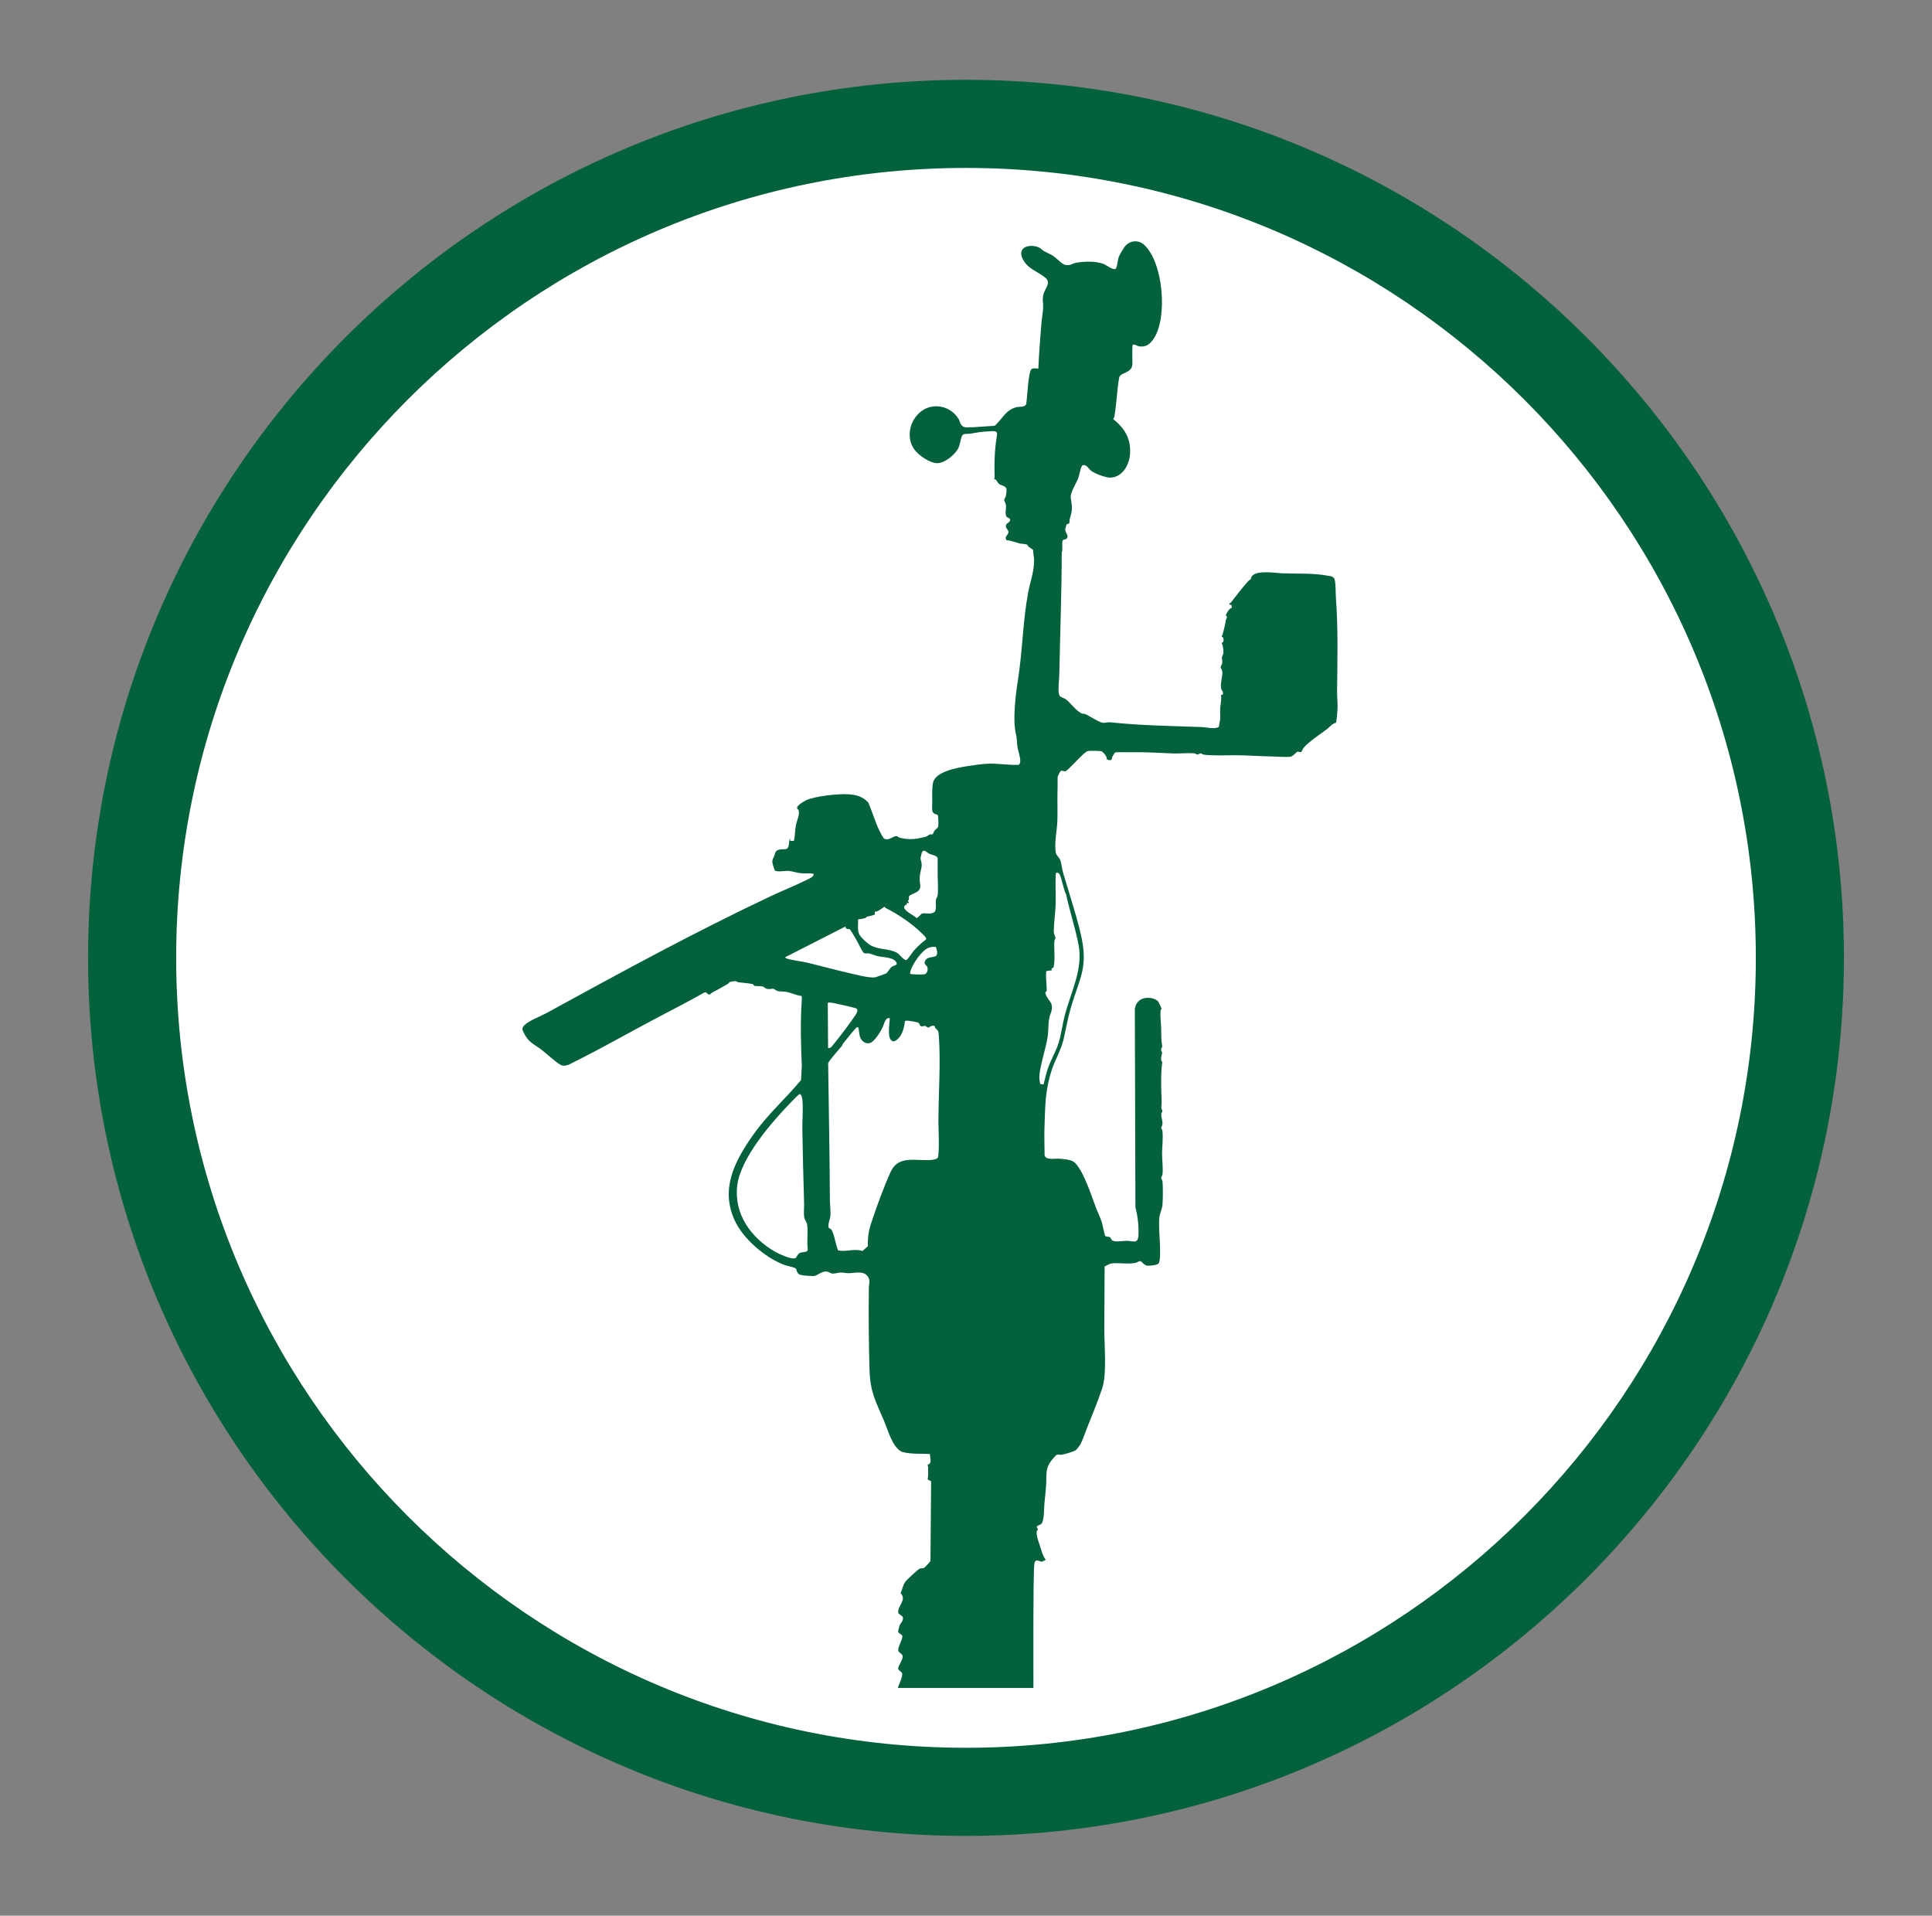
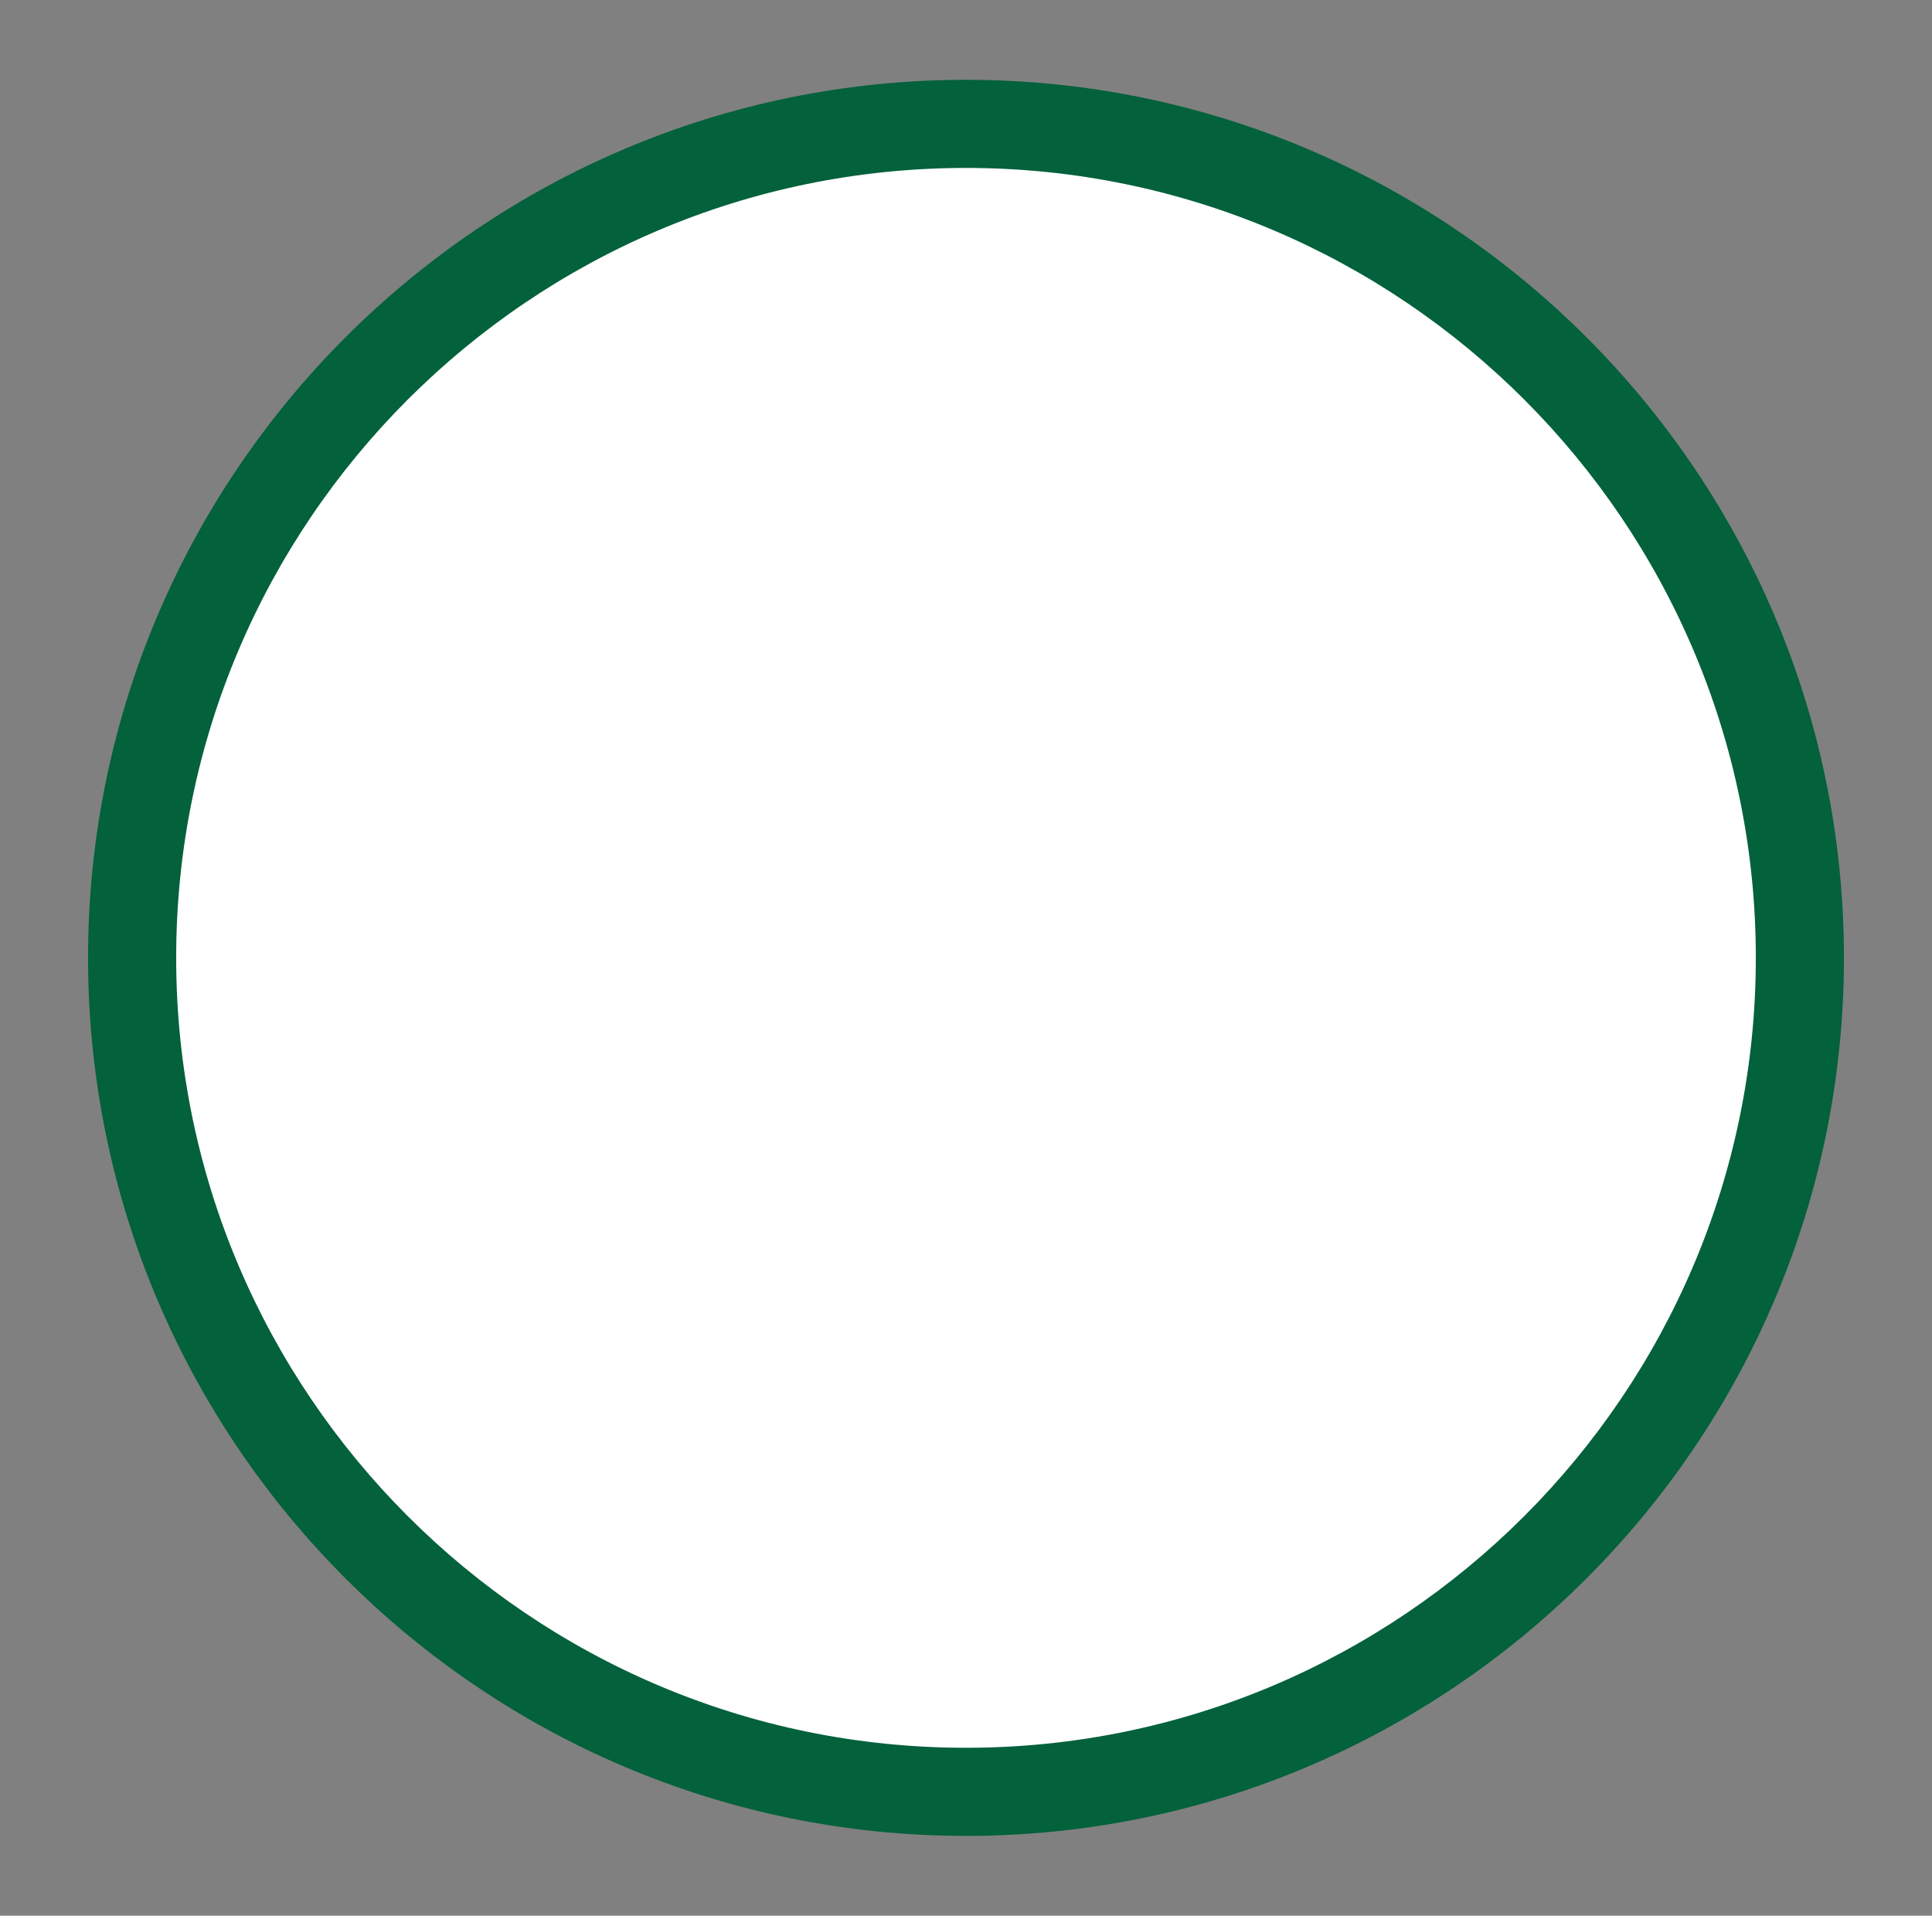
<svg xmlns="http://www.w3.org/2000/svg" width="117" height="116" viewBox="0 0 117 116" fill="none">
  <rect x="0" y="0" width="117" height="116" fill="#808080" stroke="none" />
  <g clip-path="url(#clip0_87_1072)">
    <path d="M95.377 94.878C115.744 74.511 115.744 41.489 95.377 21.122C75.01 0.755 41.989 0.755 21.622 21.122C1.254 41.489 1.254 74.511 21.622 94.878C41.989 115.245 75.01 115.245 95.377 94.878Z" fill="white" />
    <path d="M58.5 111.167C29.183 111.167 5.333 87.315 5.333 58C5.333 28.685 29.183 4.833 58.5 4.833C87.817 4.833 111.667 28.683 111.667 58C111.667 87.317 87.815 111.167 58.5 111.167ZM58.5 10.169C32.125 10.169 10.669 31.625 10.669 58C10.669 84.374 32.125 105.831 58.5 105.831C84.874 105.831 106.331 84.373 106.331 58C106.331 31.625 84.873 10.169 58.5 10.169Z" fill="#03613C" />
-     <path d="M54.37 102.209C54.436 101.995 54.699 101.481 54.624 101.305C54.589 101.225 54.395 101.135 54.388 101.03C54.413 100.806 54.742 100.439 54.647 100.234C54.591 100.112 54.457 100.063 54.425 100.011C54.293 99.799 54.695 99.279 54.639 99.047C54.618 98.958 54.401 98.915 54.39 98.786C54.388 98.768 54.463 98.455 54.473 98.434C54.527 98.296 54.709 98.144 54.682 97.956C54.662 97.809 54.401 97.765 54.394 97.629C54.372 97.22 54.931 96.856 54.537 96.468C54.645 96.245 54.674 96.011 54.811 95.799C54.896 95.669 55.608 95.004 55.724 94.971C55.809 94.946 55.874 94.983 55.971 94.929C56.023 94.9 56.339 94.561 56.348 94.509L56.387 89.693L56.18 89.583C56.219 89.345 56.209 89.096 56.207 88.854C56.207 88.798 56.168 88.703 56.172 88.697C56.178 88.69 56.263 88.668 56.3 88.624C56.424 88.473 56.309 88.22 56.315 88.04C55.755 88.011 55.157 88.067 54.616 87.909C54.044 87.642 53.779 86.604 53.541 86.047C53.019 84.815 52.696 84.311 52.656 82.909C52.609 81.287 52.597 79.622 52.617 77.979C52.619 77.728 52.727 77.565 52.563 77.312C52.302 76.91 51.778 77.096 51.366 77.094C51.211 77.094 51.068 77.049 50.894 77.055C50.755 77.059 50.519 77.132 50.394 77.119C50.305 77.109 50.175 76.993 50.026 76.991C49.736 76.987 49.487 77.25 49.291 77.266C49.179 77.275 48.818 77.246 48.688 77.233C48.627 77.227 48.503 77.204 48.447 77.184C48.213 77.094 48.271 76.844 48.157 76.786C48.016 76.715 47.664 76.655 47.486 76.587C46.341 76.156 45.003 75.015 44.489 73.892C43.633 72.02 44.454 70.387 45.531 68.831C46.241 67.804 47.051 67.013 47.886 66.112C48.101 65.882 48.307 65.635 48.511 65.395L48.557 64.533C48.499 63.218 48.464 61.89 48.553 60.581C48.557 60.517 48.569 60.351 48.538 60.306C48.232 60.279 47.971 60.132 47.685 60.072C47.484 60.03 47.269 60.047 47.093 60.011C46.995 59.991 46.908 59.883 46.828 59.873C46.705 59.858 46.577 59.924 46.405 59.864C46.32 59.835 46.268 59.748 46.177 59.73C46.042 59.703 45.812 59.724 45.678 59.694C45.638 59.684 45.653 59.599 45.564 59.583C45.282 59.533 44.984 59.51 44.694 59.475C44.638 59.469 44.601 59.409 44.545 59.406C44.524 59.404 44.253 59.44 44.228 59.448C44.17 59.465 44.13 59.545 44.07 59.58C43.762 59.763 43.449 59.935 43.138 60.098C43.062 60.136 43.008 60.256 42.908 60.212C42.821 60.173 42.774 60.038 42.643 60.107C41.663 60.66 40.659 61.171 39.663 61.697C38.061 62.543 36.437 63.475 34.815 64.279C34.54 64.415 34.204 64.647 33.91 64.457C33.543 64.221 33.139 63.831 32.781 63.556C32.355 63.23 32.029 63.135 31.762 62.617C31.636 62.371 31.553 62.267 31.787 62.048C32.06 61.793 32.756 61.53 33.106 61.337C37.581 58.885 42.094 56.426 46.714 54.247C47.438 53.907 48.172 53.621 48.884 53.263C49.031 53.19 49.284 53.103 49.276 52.913C49.021 52.855 48.758 52.904 48.497 52.877C48.255 52.852 48.002 52.755 47.764 52.736C47.511 52.716 47.2 52.811 46.943 52.726C46.896 52.71 46.776 52.279 46.772 52.204C46.769 52.138 46.776 52.074 46.8 52.012C46.975 51.757 46.859 51.502 47.236 51.434C47.358 51.413 47.586 51.45 47.681 51.371C47.797 51.272 47.776 50.914 47.828 50.773L47.863 50.918L48.079 50.916C48.155 50.601 48.135 50.286 48.199 49.967C48.255 49.687 48.427 49.37 48.371 49.089C48.354 49.006 48.263 48.975 48.269 48.913C48.282 48.759 48.667 48.529 48.8 48.465C49.321 48.208 50.732 48.061 51.327 48.092C51.834 48.119 52.224 48.215 52.58 48.589C52.82 49.138 52.986 49.731 53.243 50.272C53.286 50.365 53.475 50.738 53.537 50.775C53.823 50.945 54.084 50.607 54.299 50.628C54.368 50.636 54.417 50.713 54.488 50.729C55.124 50.876 55.492 50.812 56.105 50.655C56.172 50.638 56.232 50.549 56.304 50.528C56.364 50.51 56.455 50.533 56.489 50.514C56.499 50.508 56.551 50.354 56.588 50.305C56.642 50.232 56.795 50.126 56.814 50.06C56.841 49.969 56.831 49.424 56.787 49.348C56.764 49.308 56.499 49.319 56.46 49.087C56.433 48.921 56.458 48.654 56.456 48.472C56.453 48.161 56.437 47.693 56.503 47.394C56.65 46.711 57.988 46.487 58.554 46.396C58.904 46.34 59.411 46.267 59.776 46.245C60.404 46.209 61.075 46.346 61.707 46.309C61.725 46.269 61.769 46.22 61.777 46.181C61.831 45.93 61.64 45.437 61.609 45.172C61.57 44.844 61.595 44.741 61.514 44.397C61.327 43.614 61.499 42.091 61.63 41.284C61.92 39.506 61.932 37.675 62.26 35.896C62.388 35.202 62.626 34.647 62.622 33.901C62.62 33.729 62.564 33.489 62.568 33.304C62.486 33.222 62.384 33.174 62.293 33.106C62.253 33.075 62.239 33.01 62.212 32.988C62.127 32.927 61.839 32.938 61.707 32.896C61.516 32.834 61.342 32.789 61.145 32.733C61.081 32.716 61.015 32.731 60.953 32.708C60.793 32.451 61.083 32.422 61.068 32.198C61.058 32.053 60.884 32.012 60.919 31.801C60.942 31.666 61.23 31.62 61.158 31.436C61.127 31.357 60.988 31.341 60.953 31.285C60.841 31.096 60.948 30.788 60.917 30.57C60.901 30.467 60.814 30.346 60.814 30.276C60.814 30.201 60.895 30.127 60.911 30.05C60.928 29.965 60.969 29.696 60.955 29.624C60.919 29.419 60.613 29.392 60.497 29.302C60.443 29.261 60.339 29.066 60.292 29.033C60.263 29.012 60.201 29.029 60.196 29.023C60.19 29.019 60.234 28.944 60.234 28.898C60.207 28.074 60.234 27.134 60.377 26.357C60.437 26.028 60.101 26.113 59.851 26.121C59.469 26.133 59.099 26.201 58.724 26.264C58.587 26.288 58.345 26.222 58.264 26.386C58.167 26.583 58.139 26.924 58.036 27.134C57.843 27.533 57.199 28.06 56.737 28.045C56.29 28.031 55.654 27.581 55.395 27.246C54.844 26.533 55.078 25.448 55.778 24.913C56.518 24.346 57.582 24.58 58.059 25.381C58.115 25.476 58.135 25.599 58.189 25.686C58.365 25.972 58.626 25.847 58.912 25.872L60.236 25.781C60.698 25.387 60.905 24.799 61.574 24.654C61.761 24.613 62.009 24.677 62.139 24.493C62.212 24.184 62.262 22.446 62.483 22.34C62.605 22.28 62.753 22.305 62.881 22.32C62.918 21.417 62.995 20.522 63.063 19.619C63.088 19.297 63.156 18.966 63.171 18.639C63.184 18.345 63.107 18.131 63.188 17.823C63.283 17.462 63.681 17.125 63.298 16.81C62.827 16.422 62.237 16.294 61.932 15.675C61.578 14.958 62.351 14.753 62.889 14.972C63.038 15.032 63.121 15.148 63.231 15.21C63.418 15.314 63.612 15.385 63.799 15.511C63.983 15.635 64.331 16.008 64.503 16.039C64.838 16.101 64.934 15.946 65.186 15.905C65.694 15.822 66.355 15.803 66.84 15.985C66.993 16.043 67.484 16.437 67.587 16.24C67.674 16.072 67.685 15.726 67.759 15.542C67.811 15.412 68.031 15.039 68.122 14.925C68.42 14.554 68.942 14.5 69.298 14.832C70.442 15.902 70.721 19.196 69.88 20.488C69.665 20.818 69.419 21.033 68.994 20.973C68.857 20.953 68.752 20.849 68.611 20.868C68.536 20.932 68.592 21.897 68.575 22.081C68.522 22.608 67.884 22.535 67.78 22.844C67.635 23.631 67.627 24.445 67.484 25.232C67.475 25.288 67.413 25.338 67.418 25.375C68.126 25.951 68.503 26.578 68.431 27.521C68.381 28.184 67.944 28.923 67.216 28.919C66.935 28.917 66.317 28.685 66.092 28.517C65.932 28.395 65.794 28.101 65.566 28.171C65.439 28.234 65.354 28.843 65.278 29.008C65.162 29.267 64.803 29.856 64.843 30.127C64.932 30.726 64.959 30.854 64.778 31.442C64.756 31.509 64.787 31.602 64.752 31.67C64.716 31.743 64.609 31.73 64.594 31.747C64.584 31.759 64.522 31.987 64.516 32.016C64.478 32.219 64.662 32.354 64.652 32.478C64.632 32.708 64.41 32.642 64.37 32.708C64.277 32.855 64.385 33.276 64.298 33.462C64.292 35.931 64.198 38.423 64.149 40.861C64.141 41.215 64.082 41.588 64.114 41.946C64.145 42.268 64.356 42.197 64.569 42.361C64.834 42.566 65.17 43.032 65.481 43.189C65.576 43.237 65.663 43.212 65.723 43.237C65.972 43.347 66.558 43.74 66.792 43.767C66.92 43.78 67.09 43.718 67.254 43.738C69.1 43.935 70.918 43.956 72.764 44.024C73.097 44.035 73.431 44.155 73.762 44.045C73.855 43.999 73.822 43.887 73.845 43.802C73.938 43.457 73.876 43.258 73.891 42.92C73.903 42.659 73.99 42.369 73.942 42.089L74.056 42.05C74.094 41.862 73.961 41.795 73.944 41.654C73.897 41.284 74.063 40.938 74.019 40.635C74.003 40.532 73.928 40.48 73.924 40.42C73.916 40.324 74.001 40.242 74.015 40.163C74.038 40.035 73.988 39.9 73.999 39.803C74.007 39.732 74.088 39.631 74.09 39.511C74.092 39.372 74.059 39.036 73.98 38.933C74.104 38.877 74.11 38.814 74.09 38.678C74.069 38.535 73.978 38.564 73.978 38.535C73.98 38.489 74.032 38.458 74.042 38.417C74.121 38.09 74.187 37.889 74.235 37.559C74.247 37.481 74.311 37.42 74.309 37.338L74.231 37.267C74.284 37.095 74.434 36.863 74.599 36.795L74.579 36.633L74.45 36.598C74.417 36.505 74.504 36.536 74.539 36.49C74.877 36.053 75.246 35.571 75.591 35.187C75.635 35.136 75.703 35.117 75.734 35.075C75.772 35.022 75.77 34.939 75.825 34.875C76.144 34.51 77.215 34.699 77.656 34.715C78.555 34.746 79.554 34.697 80.378 34.856C80.538 34.887 80.77 34.879 80.826 35.096C80.9 35.38 80.878 35.867 80.901 36.18C81.041 38.077 80.992 39.966 80.973 41.87C80.969 42.243 81.019 42.616 80.996 42.99C80.99 43.1 80.942 43.717 80.905 43.761C80.666 43.821 80.536 44.018 80.356 44.153C79.925 44.476 79.345 44.851 78.98 45.24C78.912 45.312 78.817 45.522 78.802 45.534C78.744 45.574 78.653 45.497 78.574 45.518C78.502 45.538 78.311 45.793 78.154 45.82C77.947 45.857 77.271 45.808 77.006 45.804C76.273 45.793 75.523 45.731 74.798 45.731C74.257 45.731 73.421 45.768 72.909 45.696C72.826 45.685 72.78 45.627 72.727 45.621C72.638 45.611 72.577 45.694 72.513 45.692C72.465 45.69 72.414 45.629 72.333 45.619C71.941 45.576 71.463 45.638 71.061 45.623C70.139 45.588 69.3 45.53 68.381 45.549C68.105 45.555 67.828 45.536 67.554 45.555C67.507 45.569 67.397 45.75 67.37 45.806C67.297 45.953 67.382 46.058 67.148 46.021C66.97 45.994 67.053 45.928 66.993 45.812C66.943 45.716 66.804 45.524 66.697 45.491C66.599 45.46 65.988 45.455 65.879 45.476C65.663 45.518 64.808 46.514 64.555 46.69C64.451 46.744 64.333 46.624 64.23 46.688C64.205 46.703 64.06 46.992 64.055 47.023C64.043 47.082 64.052 47.502 64.047 47.628C64.023 48.302 64.052 48.985 64.035 49.665C64.02 50.296 63.828 51.046 63.942 51.651C63.968 51.786 64.13 51.914 64.184 52.026C64.288 52.237 64.298 52.558 64.364 52.788C64.716 54 65.126 55.216 65.423 56.442C65.947 58.607 65.39 59.141 64.828 61.097C64.65 61.714 64.549 62.338 64.403 62.955C64.244 63.612 63.89 64.179 63.685 64.811C63.272 66.091 63.295 67.083 63.25 68.365C63.233 68.892 63.26 69.426 63.26 69.954C63.33 70.269 63.886 70.141 64.139 70.161C64.375 70.178 64.822 70.213 65.01 70.34C65.551 70.708 66.102 72.411 66.346 73.064C66.458 73.366 66.622 73.693 66.721 73.994C66.765 74.128 66.898 74.806 66.929 74.837C66.997 74.899 67.154 74.864 67.237 74.928C67.289 74.969 67.285 75.038 67.322 75.079C67.465 75.24 67.981 75.137 68.2 75.133C68.613 75.129 68.919 75.361 68.944 74.781C68.967 74.257 68.901 73.617 68.76 73.113L68.724 61.076C68.808 60.637 69.091 60.419 69.534 60.42C69.737 60.42 70.025 60.494 70.152 60.664C70.166 60.681 70.344 61.055 70.342 61.078C70.34 61.105 70.282 61.151 70.278 61.223C70.258 61.565 70.315 61.969 70.32 62.311C70.326 62.721 70.317 62.961 70.384 63.371C70.39 63.411 70.319 63.467 70.315 63.545C70.309 63.641 70.378 63.701 70.378 63.727C70.376 63.817 70.301 64.018 70.317 64.163C70.324 64.239 70.392 64.299 70.386 64.335C70.307 64.827 70.319 65.341 70.322 65.828C70.324 66.201 70.369 66.679 70.334 66.996C70.317 67.143 70.39 67.214 70.392 67.28C70.394 67.336 70.334 67.384 70.328 67.435C70.305 67.661 70.423 67.85 70.394 68.08C70.384 68.165 70.32 68.249 70.322 68.297C70.324 68.345 70.386 68.395 70.396 68.477C70.444 68.923 70.376 69.422 70.374 69.855C70.373 70.224 70.446 70.781 70.396 71.127C70.384 71.21 70.326 71.259 70.32 71.309C70.313 71.377 70.384 71.437 70.396 71.522C70.436 71.804 70.425 72.678 70.396 72.976C70.373 73.206 70.237 73.48 70.212 73.699C70.152 74.232 70.247 75.021 70.251 75.582C70.251 75.781 70.276 76.365 70.158 76.508C70.075 76.608 69.58 76.662 69.447 76.632C69.236 76.583 69.151 76.359 69.039 76.363C68.948 76.367 68.88 76.44 68.805 76.459C68.36 76.579 67.697 76.43 67.231 76.517L66.894 76.689L66.875 80.516C66.877 81.498 67.038 83.211 66.744 84.079C66.485 84.842 66.154 85.664 65.85 86.412C65.731 86.71 65.562 87.216 65.421 87.47C65.39 87.524 65.189 87.787 65.149 87.812C64.988 87.909 64.487 88.056 64.296 88.087C64.182 88.106 64.074 88.042 63.965 88.108C63.946 88.119 63.703 88.398 63.672 88.438C63.297 88.929 63.391 89.248 63.358 89.83C63.335 90.238 63.287 90.631 63.25 91.025C63.223 91.298 63.242 92.071 63.072 92.261C62.999 92.342 62.779 92.375 62.78 92.475C62.937 92.665 62.779 92.667 62.779 92.728C62.771 93.04 62.864 93.264 62.956 93.535C63.057 93.829 63.13 94.202 63.326 94.434C63.326 94.463 63.132 94.559 63.088 94.561C62.953 94.567 62.686 94.312 62.637 94.724C62.558 95.398 62.581 101.502 62.583 102.209H54.37ZM56.59 55.22C56.745 55.077 56.644 54.694 56.677 54.491C56.694 54.389 56.77 54.323 56.785 54.199C56.824 53.884 56.787 53.375 56.785 53.039C56.783 52.676 56.783 52.314 56.783 51.951C56.71 51.788 56.414 51.765 56.252 51.686C56.157 51.639 55.94 51.374 55.832 51.614C55.822 51.633 55.747 51.933 55.747 51.951C55.747 52.132 55.863 52.258 55.797 52.56C55.745 52.801 55.693 52.983 55.693 53.256C55.693 53.505 55.834 53.741 55.6 53.957C55.499 54.05 55.093 54.195 55.061 54.251C55.026 54.311 55.053 54.387 55.041 54.45C55.032 54.499 54.983 54.541 54.983 54.562C54.983 54.599 55.066 54.624 55.043 54.688L54.933 54.667C54.898 54.882 54.728 54.762 54.757 54.957C54.79 55.179 55.339 55.425 55.505 55.589C55.583 55.601 55.761 55.346 55.84 55.32C56.025 55.257 56.391 55.402 56.59 55.22ZM63.196 65.668C63.285 65.339 63.36 64.977 63.472 64.658C63.658 64.129 63.964 63.639 64.124 63.098C64.275 62.588 64.343 62.019 64.478 61.495C64.843 60.09 65.599 58.698 65.319 57.225C65.122 56.19 64.778 55.173 64.559 54.143C64.416 53.934 64.263 52.979 64.12 52.879C64.082 52.852 64.029 52.84 63.983 52.836C63.948 52.842 63.935 52.931 63.933 52.966C63.904 53.567 63.946 54.178 63.927 54.781C63.91 55.307 63.824 55.846 63.815 56.374C63.811 56.544 63.921 56.759 63.919 56.803C63.917 56.846 63.857 56.904 63.852 56.989C63.819 57.466 63.906 58.046 63.817 58.512C63.801 58.595 63.753 58.624 63.674 58.642L63.708 58.748L63.38 58.8C63.291 58.862 63.409 59.804 63.384 60.001C63.374 60.074 63.302 60.036 63.306 60.103C63.326 60.364 63.61 60.62 63.662 60.769C63.739 60.991 63.706 61.161 63.625 61.368C63.457 61.795 63.511 62.28 63.449 62.75C63.356 63.462 62.891 64.757 62.947 65.364C62.954 65.455 62.983 65.548 62.999 65.639L63.196 65.668ZM53.605 54.963C53.589 54.955 53.595 54.901 53.576 54.905C53.477 54.922 53.156 55.249 52.978 55.197C52.965 55.245 52.998 55.342 52.971 55.373C52.926 55.427 52.592 55.479 52.509 55.506C52.481 55.516 52.453 55.572 52.406 55.585C52.277 55.626 52.099 55.659 51.963 55.666C51.981 55.947 51.915 56.27 52.017 56.536C52.101 56.751 52.563 57.163 52.772 57.267C53.268 57.517 53.876 57.434 54.332 57.702C54.488 57.795 54.751 58.18 54.91 58.128C54.945 58.116 55.281 57.633 55.351 57.551C55.494 57.389 55.67 57.225 55.832 57.082C56.099 56.848 56.221 56.91 55.884 56.571C55.229 55.912 54.432 55.388 53.605 54.963ZM51.2 56.101L47.54 57.967C47.569 58.002 47.606 58.027 47.648 58.041C48.023 58.16 48.474 58.195 48.855 58.284C49.67 58.476 50.486 58.709 51.294 58.889C51.691 58.978 52.669 59.255 53.025 59.173C53.062 59.166 53.636 58.961 53.665 58.943C53.744 58.897 53.889 58.636 53.974 58.565C54.115 58.443 54.44 58.464 54.247 58.22C54.038 57.957 53.487 57.969 53.185 57.903C53.005 57.865 52.803 57.77 52.63 57.733C52.534 57.712 52.423 57.756 52.325 57.712C52.236 57.671 51.942 57.047 51.861 56.908C51.797 56.799 51.525 56.333 51.472 56.277C51.428 56.235 51.213 56.316 51.2 56.101ZM56.669 57.339C56.518 57.318 56.354 57.341 56.215 57.399C55.801 57.571 55.244 58.396 55.132 58.818C55.12 58.864 55.107 58.913 55.12 58.961C55.155 59.013 55.824 59.013 55.934 59.003C56.141 58.984 56.197 58.773 56.168 58.586C56.149 58.458 55.956 58.431 56.002 58.24C56.087 57.884 56.607 58.006 56.71 57.857C56.803 57.718 56.727 57.48 56.669 57.339ZM51.88 61.076C51.832 61.028 50.715 60.782 50.554 60.753C50.461 60.736 50.179 60.664 50.129 60.739L50.148 63.46C50.27 63.481 50.33 63.419 50.401 63.332C50.852 62.785 51.44 62.014 51.83 61.428C51.89 61.341 51.969 61.163 51.88 61.076ZM53.883 61.648C53.595 61.594 53.539 62.046 53.425 62.259C53.292 62.51 52.946 63.102 52.659 63.162C52.381 63.22 52.17 63.031 52.079 62.781C52.031 62.65 52.014 62.284 51.981 62.228C51.952 62.18 51.929 62.195 51.886 62.207C51.82 62.226 51.161 63.058 51.055 63.189C51.022 63.23 51.014 63.291 50.983 63.334C50.844 63.51 50.177 64.245 50.152 64.388C50.183 67.104 50.247 69.826 50.256 72.544C50.258 72.869 50.301 73.235 50.295 73.556C50.291 73.809 50.121 74.072 50.183 74.348C50.326 74.418 50.359 74.443 50.419 74.59C50.56 74.936 50.612 75.365 50.753 75.713C51.266 75.82 51.722 75.582 52.232 75.75L52.559 75.458C52.541 74.891 52.613 74.482 52.793 73.952C53.108 73.026 53.539 71.814 53.947 70.938C54.419 69.925 55.484 70.319 56.4 70.236C56.513 70.226 56.776 70.188 56.81 70.066C56.839 69.969 56.853 69.49 56.855 69.351C56.862 68.829 56.828 68.303 56.83 67.785C56.839 66.172 56.971 64.299 56.855 62.713C56.831 62.394 56.814 62.425 56.623 62.226C56.605 62.209 56.642 62.139 56.578 62.122C56.393 62.07 56.304 62.205 56.213 62.22C56.159 62.228 56.099 62.135 56.031 62.124C55.909 62.101 55.83 62.224 55.71 62.085C55.67 62.037 55.672 61.969 55.635 61.936C55.584 61.892 54.975 61.789 54.891 61.801C54.859 61.807 54.825 61.82 54.796 61.834C54.788 62.101 54.685 62.466 54.55 62.694C54.479 62.816 54.239 63.083 54.092 63.054C53.672 62.969 53.889 61.956 53.883 61.648ZM48.184 76.175C48.213 76.16 48.315 75.947 48.391 75.893C48.561 75.771 48.893 75.881 48.918 75.661C48.849 75.197 48.947 74.58 48.878 74.139C48.856 74.008 48.723 73.842 48.702 73.701C48.661 73.436 48.704 73.13 48.696 72.873C48.65 71.4 48.617 69.919 48.59 68.448C48.578 67.862 48.648 67.164 48.592 66.597C48.584 66.512 48.541 66.249 48.429 66.251C48.369 66.251 48.01 66.632 47.938 66.706C46.769 67.904 44.847 70.106 44.646 71.787C44.439 73.523 45.489 74.959 46.937 75.794C47.159 75.92 47.963 76.303 48.184 76.175Z" fill="#03613C" />
  </g>
  <defs>
    <clipPath id="clip0_87_1072">
      <rect width="116" height="116" fill="white" transform="translate(0.5)" />
    </clipPath>
  </defs>
</svg>